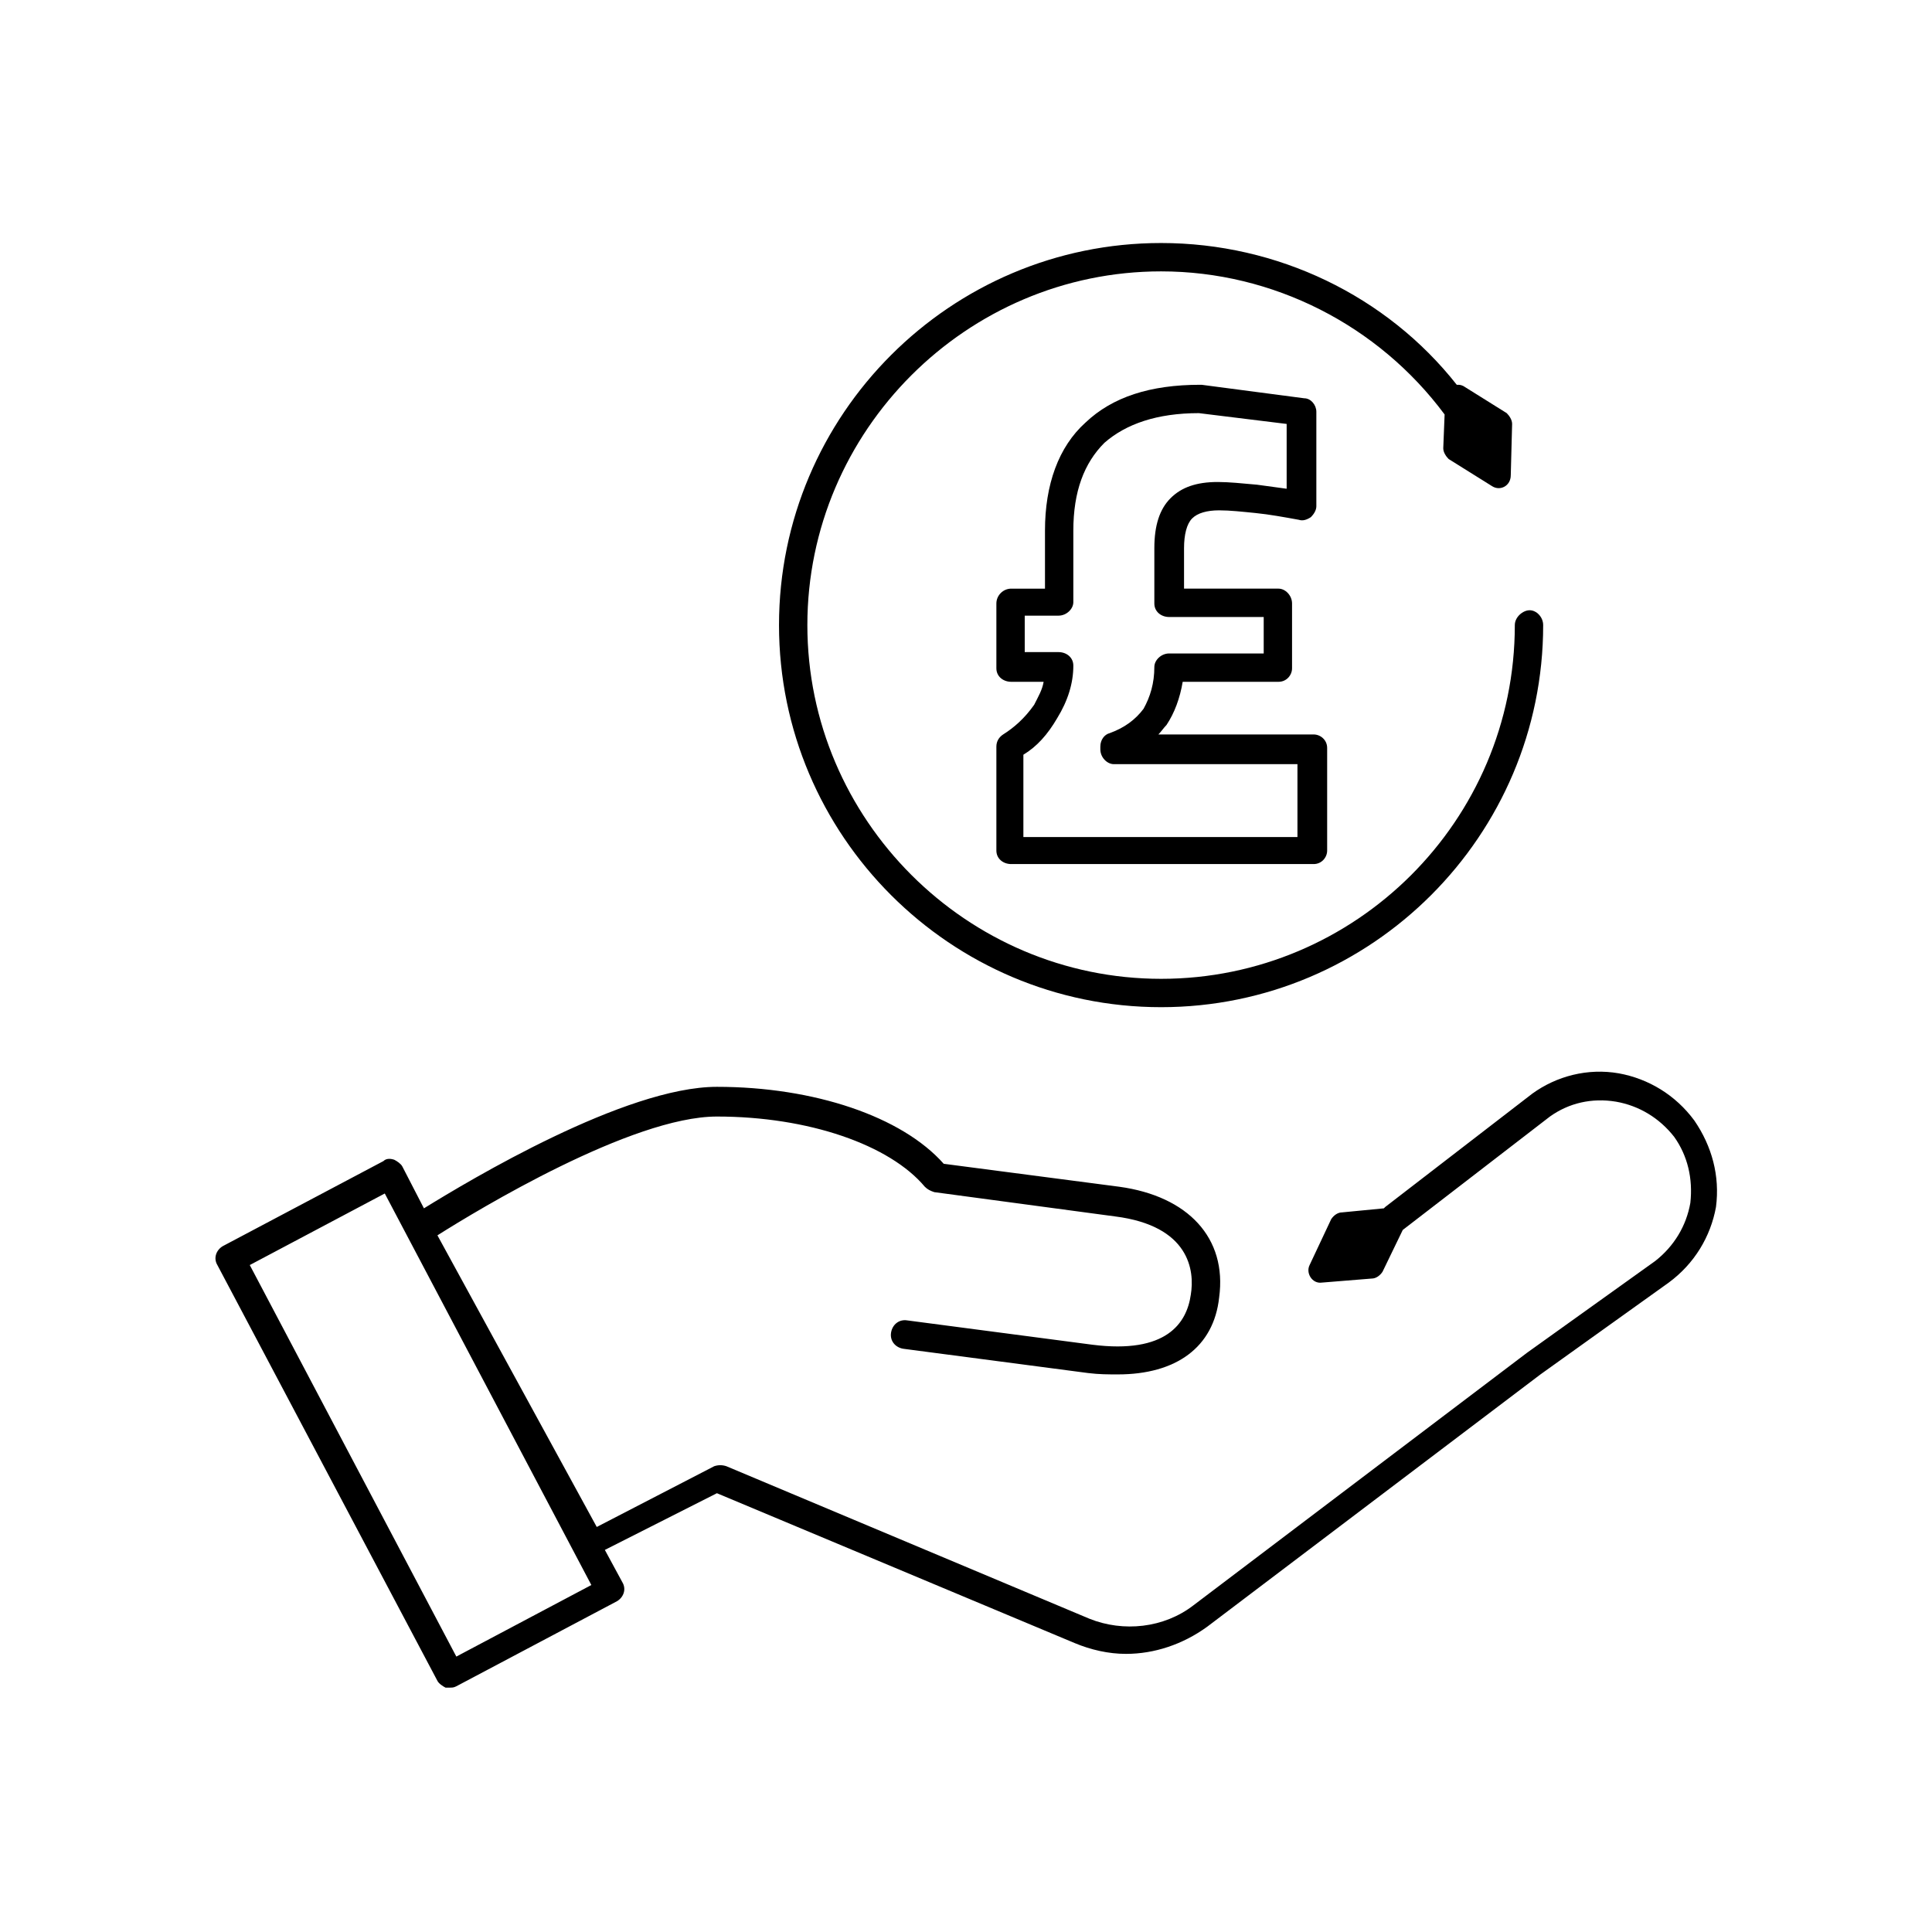
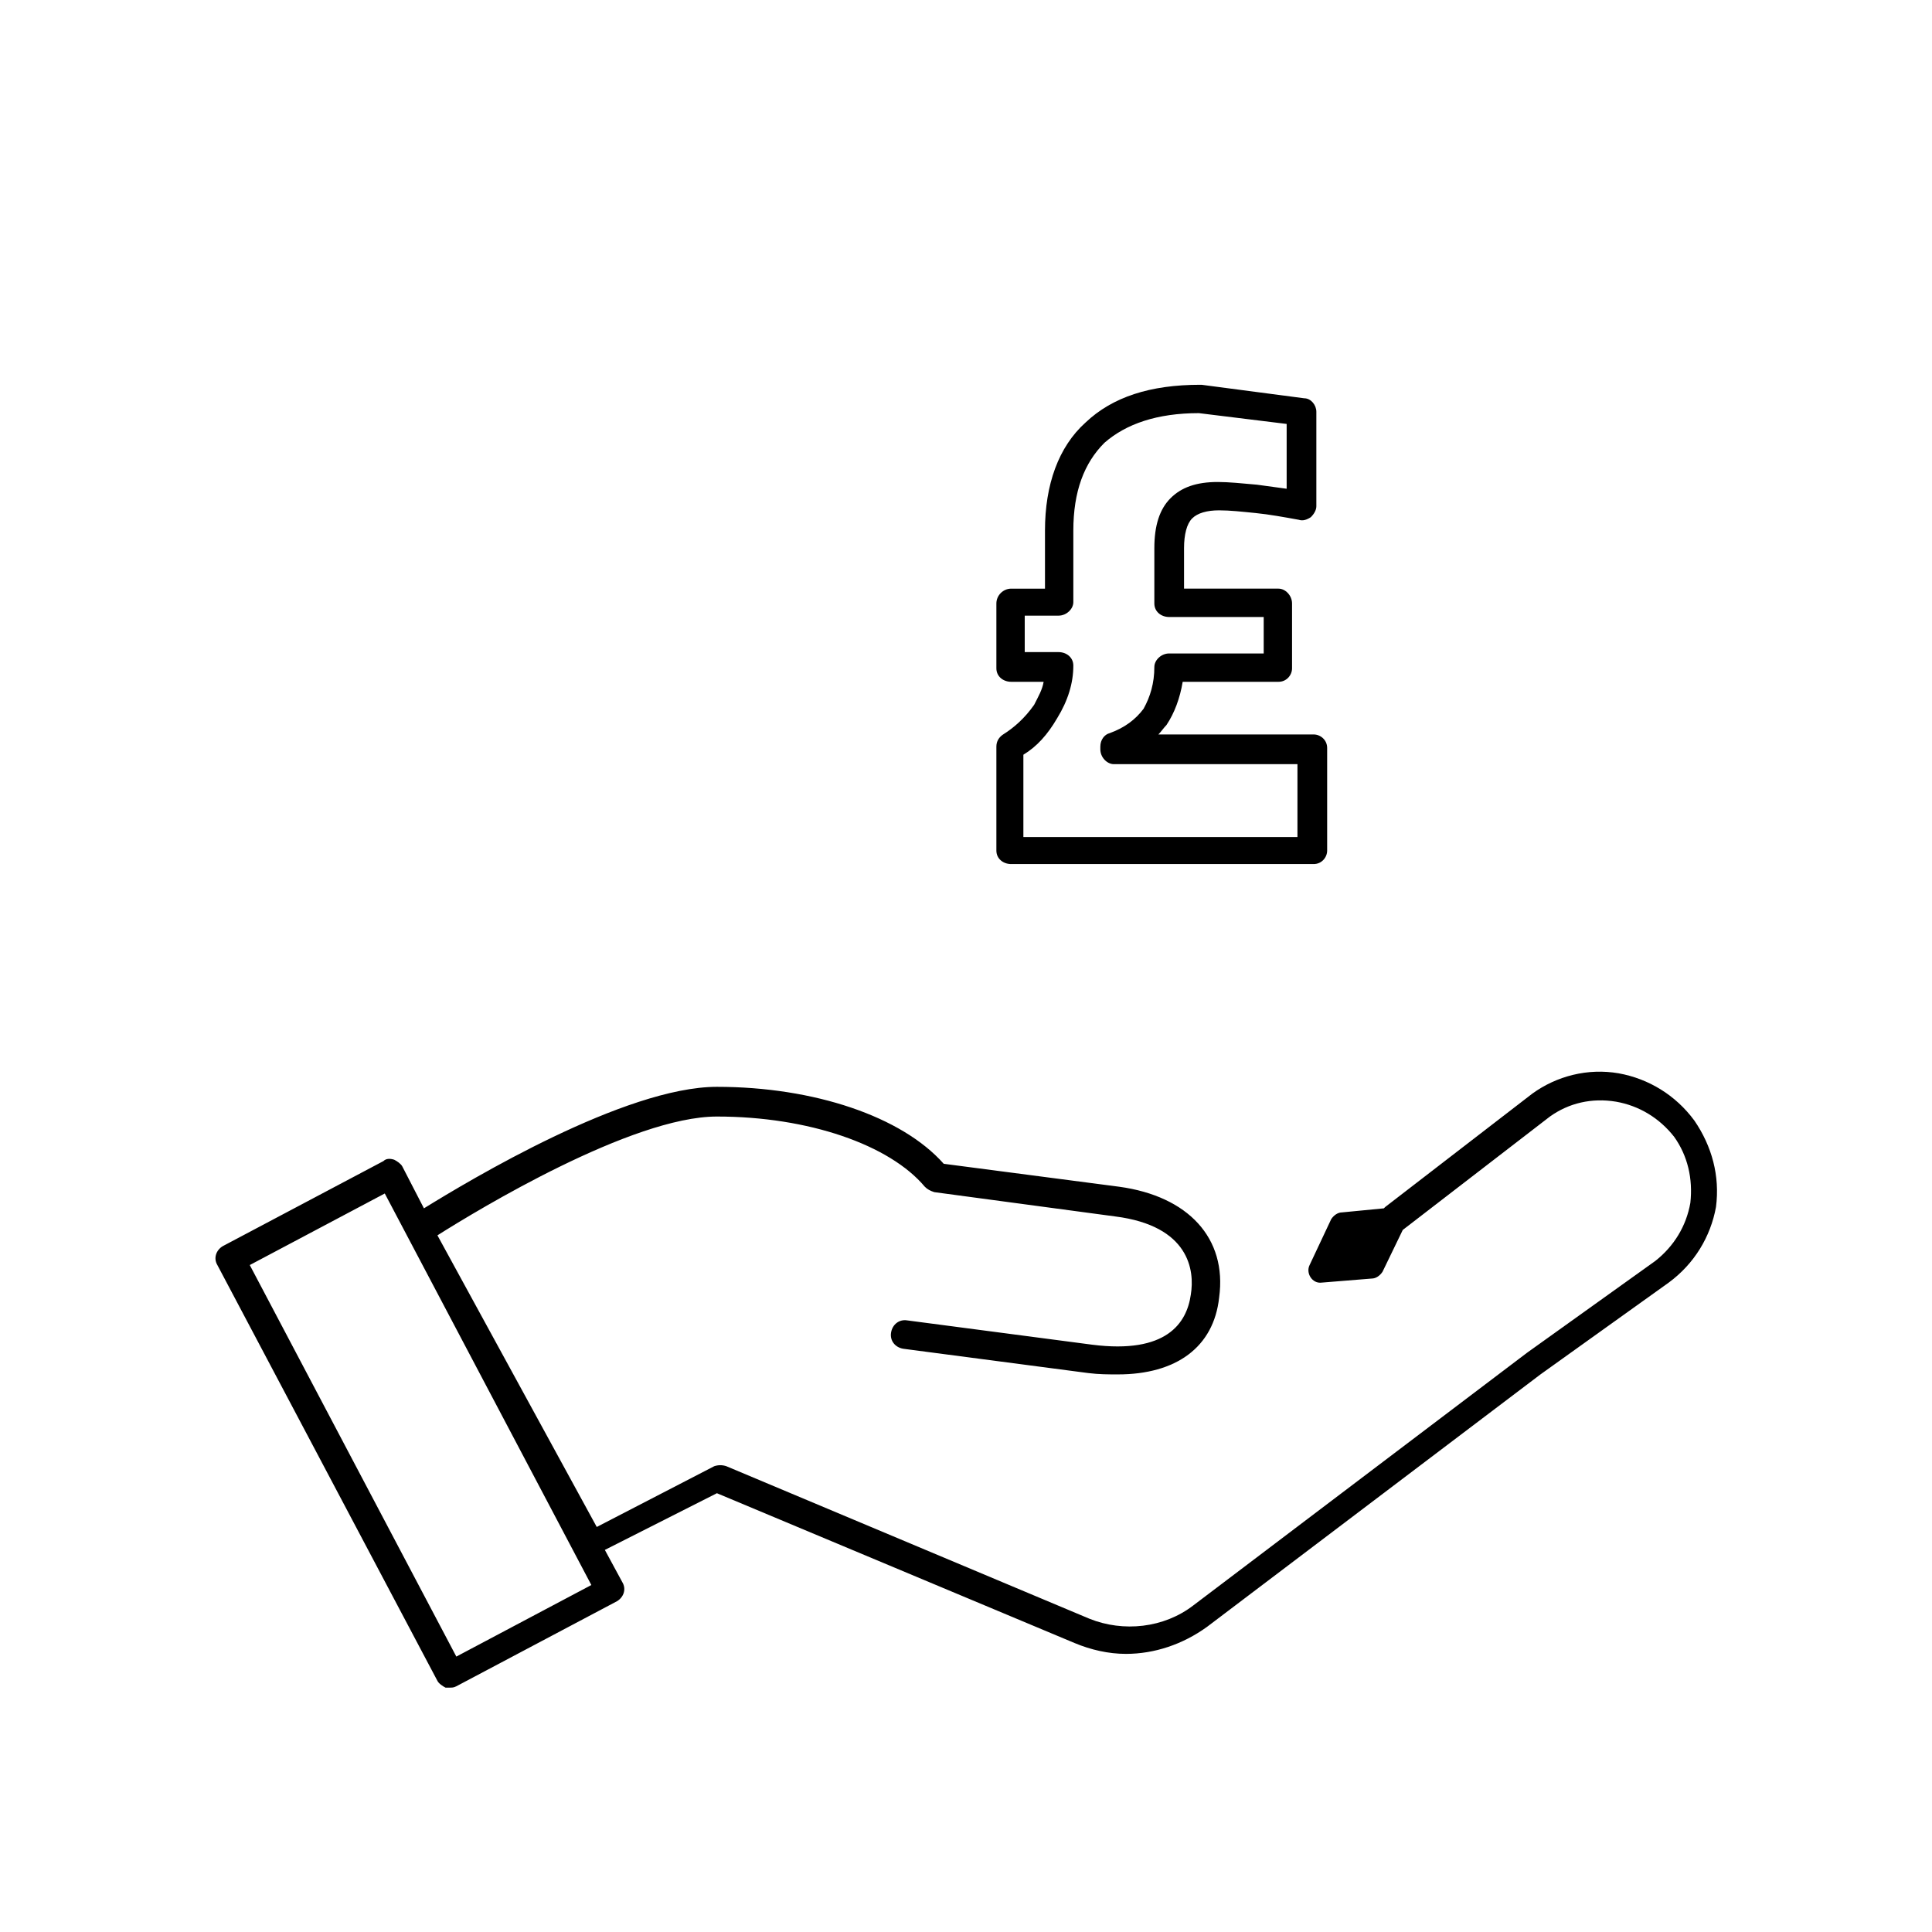
<svg xmlns="http://www.w3.org/2000/svg" version="1.1" id="Layer_1" x="0px" y="0px" viewBox="0 0 143.1 143.1" style="enable-background:new 0 0 143.1 143.1;" xml:space="preserve">
  <style type="text/css">
	.st0{fill:#151C55;}
	.st1{clip-path:url(#SVGID_00000050623161439475531320000005869406238553870740_);}
	.st2{clip-path:url(#SVGID_00000060711600361684379840000017128687990785888427_);}
	.st3{fill-rule:evenodd;clip-rule:evenodd;fill:#21FEDA;}
	.st4{clip-path:url(#SVGID_00000098221548257858513600000017040373617733244303_);}
	.st5{clip-path:url(#SVGID_00000173873447696878298850000009399070010351970200_);}
	.st6{opacity:0.1;fill:#151C55;}
	.st7{fill:url(#SVGID_00000014608783325230352670000003476121194239276726_);}
	.st8{fill:#FFFFFF;}
	.st9{fill-rule:evenodd;clip-rule:evenodd;fill:#FFFFFF;}
	.st10{fill-rule:evenodd;clip-rule:evenodd;fill:#FB2072;}
	.st11{fill:none;}
	.st12{fill:url(#SVGID_00000135663573608172420050000017332941218836305326_);}
	.st13{fill-rule:evenodd;clip-rule:evenodd;}
	.st14{fill-rule:evenodd;clip-rule:evenodd;fill:#151C55;}
	.st15{fill-rule:evenodd;clip-rule:evenodd;fill:#21A5FF;}
	.st16{fill:#21A5FF;}
	.st17{fill:#1E6AFE;}
	.st18{fill-rule:evenodd;clip-rule:evenodd;fill:#1E6AFE;}
	.st19{fill:#21FEDA;}
	.st20{fill:url(#SVGID_00000145036449982572143990000009907281445443266187_);}
	.st21{fill:url(#SVGID_00000067942106378429293430000002448524280951088801_);}
	.st22{fill:url(#SVGID_00000036234893255718149040000006404866359886392229_);}
	.st23{fill:url(#SVGID_00000158748580595401758330000005082001283248801424_);}
</style>
  <g>
-     <path d="M86,74.6c15.6,0,28.3-12.7,28.3-28.3c0-0.6-0.5-1.1-1-1.1s-1.1,0.5-1.1,1.1c0,14.5-11.8,26.2-26.2,26.2   S59.8,60.7,59.8,46.3S71.6,20.1,86,20.1c8.3,0,16.1,4,21,10.6l-0.1,2.5c0,0.3,0.2,0.6,0.4,0.8l3.2,2c0.6,0.4,1.4,0,1.4-0.8l0.1-3.8   c0-0.3-0.2-0.6-0.4-0.8l-3.2-2c-0.2-0.1-0.3-0.1-0.5-0.1C102.7,21.9,94.6,18,86,18c-15.6,0-28.3,12.7-28.3,28.3   C57.7,61.9,70.4,74.6,86,74.6z" />
    <path d="M74.3,54.4c-0.3,0.2-0.5,0.5-0.5,0.9V63c0,0.6,0.5,1,1.1,1h22.4c0.6,0,1-0.5,1-1v-7.6c0-0.6-0.5-1-1-1H85.8   c0.2-0.2,0.4-0.5,0.6-0.7c0.6-0.9,1-2,1.2-3.2h7.1c0.6,0,1-0.5,1-1v-4.8c0-0.6-0.5-1.1-1-1.1h-7v-3c0-1,0.2-1.8,0.6-2.2   c0.4-0.4,1.1-0.6,2-0.6c0.8,0,1.7,0.1,2.7,0.2c1,0.1,2.1,0.3,3.2,0.5c0.3,0.1,0.6,0,0.9-0.2c0.2-0.2,0.4-0.5,0.4-0.8v-7   c0-0.5-0.4-1-0.9-1L89,28.5c0,0-0.1,0-0.1,0c-3.7,0-6.5,0.9-8.5,2.8c-2,1.8-3,4.6-3,8v4.3h-2.5c-0.6,0-1.1,0.5-1.1,1.1v4.8   c0,0.6,0.5,1,1.1,1h2.4c-0.1,0.6-0.4,1.1-0.7,1.7C75.9,53.2,75.1,53.9,74.3,54.4z M78.3,53.2c0.8-1.3,1.2-2.6,1.2-3.9   c0-0.6-0.5-1-1.1-1h-2.5v-2.7h2.5c0.6,0,1.1-0.5,1.1-1v-5.3c0-2.9,0.8-5,2.3-6.5c1.6-1.4,3.9-2.2,7-2.2l6.5,0.8v4.8   c-0.7-0.1-1.5-0.2-2.2-0.3c-1.1-0.1-2.1-0.2-2.9-0.2c-1.6,0-2.7,0.4-3.5,1.2c-0.8,0.8-1.2,2-1.2,3.7v4.1c0,0.6,0.5,1,1.1,1h7v2.7   h-7c-0.6,0-1.1,0.5-1.1,1c0,1.2-0.3,2.2-0.8,3.1c-0.6,0.8-1.4,1.4-2.5,1.8c-0.4,0.1-0.7,0.5-0.7,1v0.2c0,0.6,0.5,1.1,1,1.1h13.6V62   H75.8v-6.1C76.8,55.3,77.6,54.4,78.3,53.2z" />
    <path d="M125.5,83c-1.4-1.9-3.4-3.1-5.6-3.5c-2.3-0.4-4.6,0.2-6.4,1.5c0,0,0,0,0,0l-10.9,8.4c0,0-0.1,0.1-0.1,0.1l-3.1,0.3   c-0.3,0-0.6,0.2-0.8,0.5l-1.6,3.4c-0.3,0.6,0.2,1.4,0.9,1.3l3.7-0.3c0.3,0,0.6-0.2,0.8-0.5l1.5-3.1c0,0,0,0,0,0l10.9-8.4   c1.4-1,3.1-1.4,4.9-1.1c1.7,0.3,3.2,1.2,4.3,2.6c1,1.4,1.4,3.1,1.2,4.9c-0.3,1.7-1.2,3.2-2.6,4.3l-9.5,6.8l-24.7,18.7   c-2.2,1.7-5.2,2-7.7,1l-26.9-11.3c-0.3-0.1-0.6-0.1-0.9,0l-8.7,4.5L32.4,91.5c3-1.9,14.4-8.8,20.7-8.8c6.8,0,12.8,2.1,15.4,5.2   c0.2,0.2,0.4,0.3,0.7,0.4l13.4,1.8c5.5,0.7,5.9,4,5.6,5.8c-0.3,2.1-1.8,4.4-7.3,3.7l-13.7-1.8c-0.6-0.1-1.1,0.3-1.2,0.9   c-0.1,0.6,0.3,1.1,0.9,1.2l13.7,1.8c0.8,0.1,1.5,0.1,2.2,0.1c4.3,0,7.1-2,7.5-5.7c0.6-4.4-2.3-7.5-7.4-8.2l-13-1.7   c-3.1-3.5-9.6-5.7-16.8-5.7c-6.8,0-18.3,6.9-21.7,9l-1.6-3.1c-0.1-0.2-0.4-0.4-0.6-0.5c-0.3-0.1-0.6-0.1-0.8,0.1l-11.9,6.3   c-0.5,0.3-0.7,0.9-0.4,1.4l16.3,30.8c0.1,0.2,0.4,0.4,0.6,0.5c0.1,0,0.2,0,0.3,0c0.2,0,0.3,0,0.5-0.1l11.9-6.3   c0.5-0.3,0.7-0.9,0.4-1.4l-1.3-2.4l8.3-4.2l26.5,11.1c1.2,0.5,2.5,0.8,3.8,0.8c2.1,0,4.2-0.7,6-2l24.7-18.7l9.5-6.8   c1.9-1.4,3.1-3.4,3.5-5.6C127.4,87.1,126.8,84.9,125.5,83z M33.8,122.7l-15.3-29l10-5.3l15.3,29L33.8,122.7z" />
  </g>
</svg>